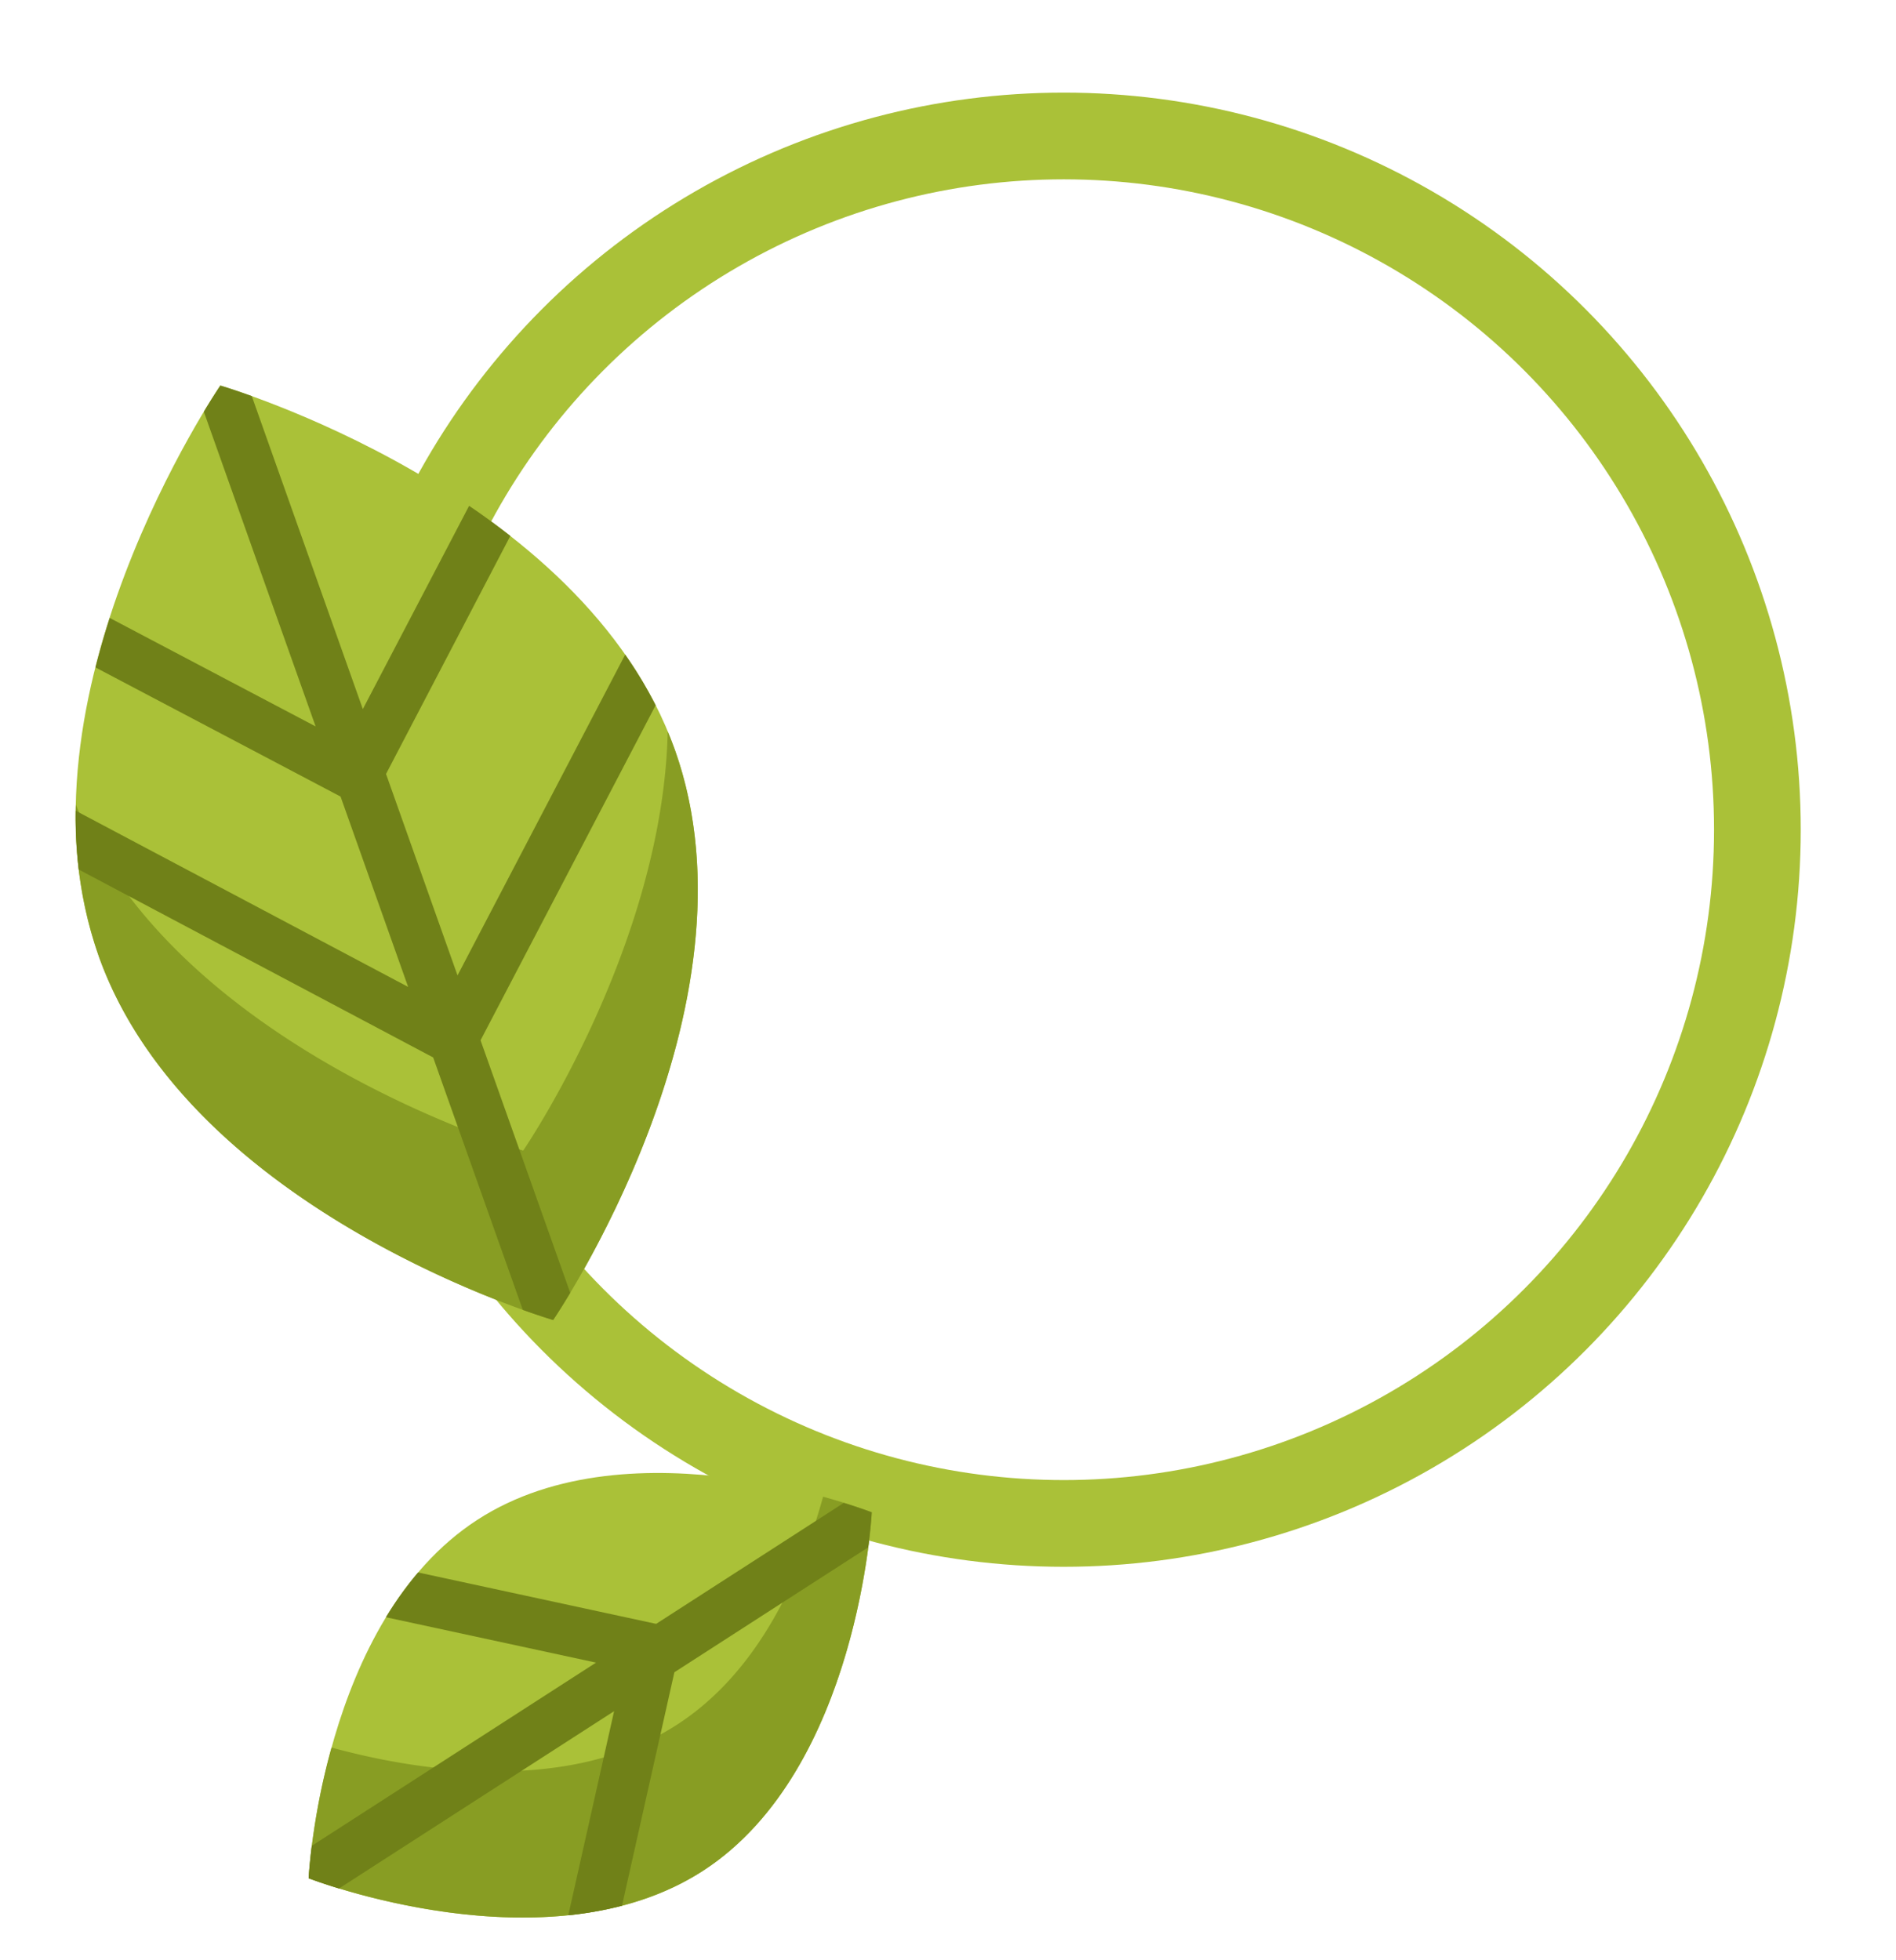
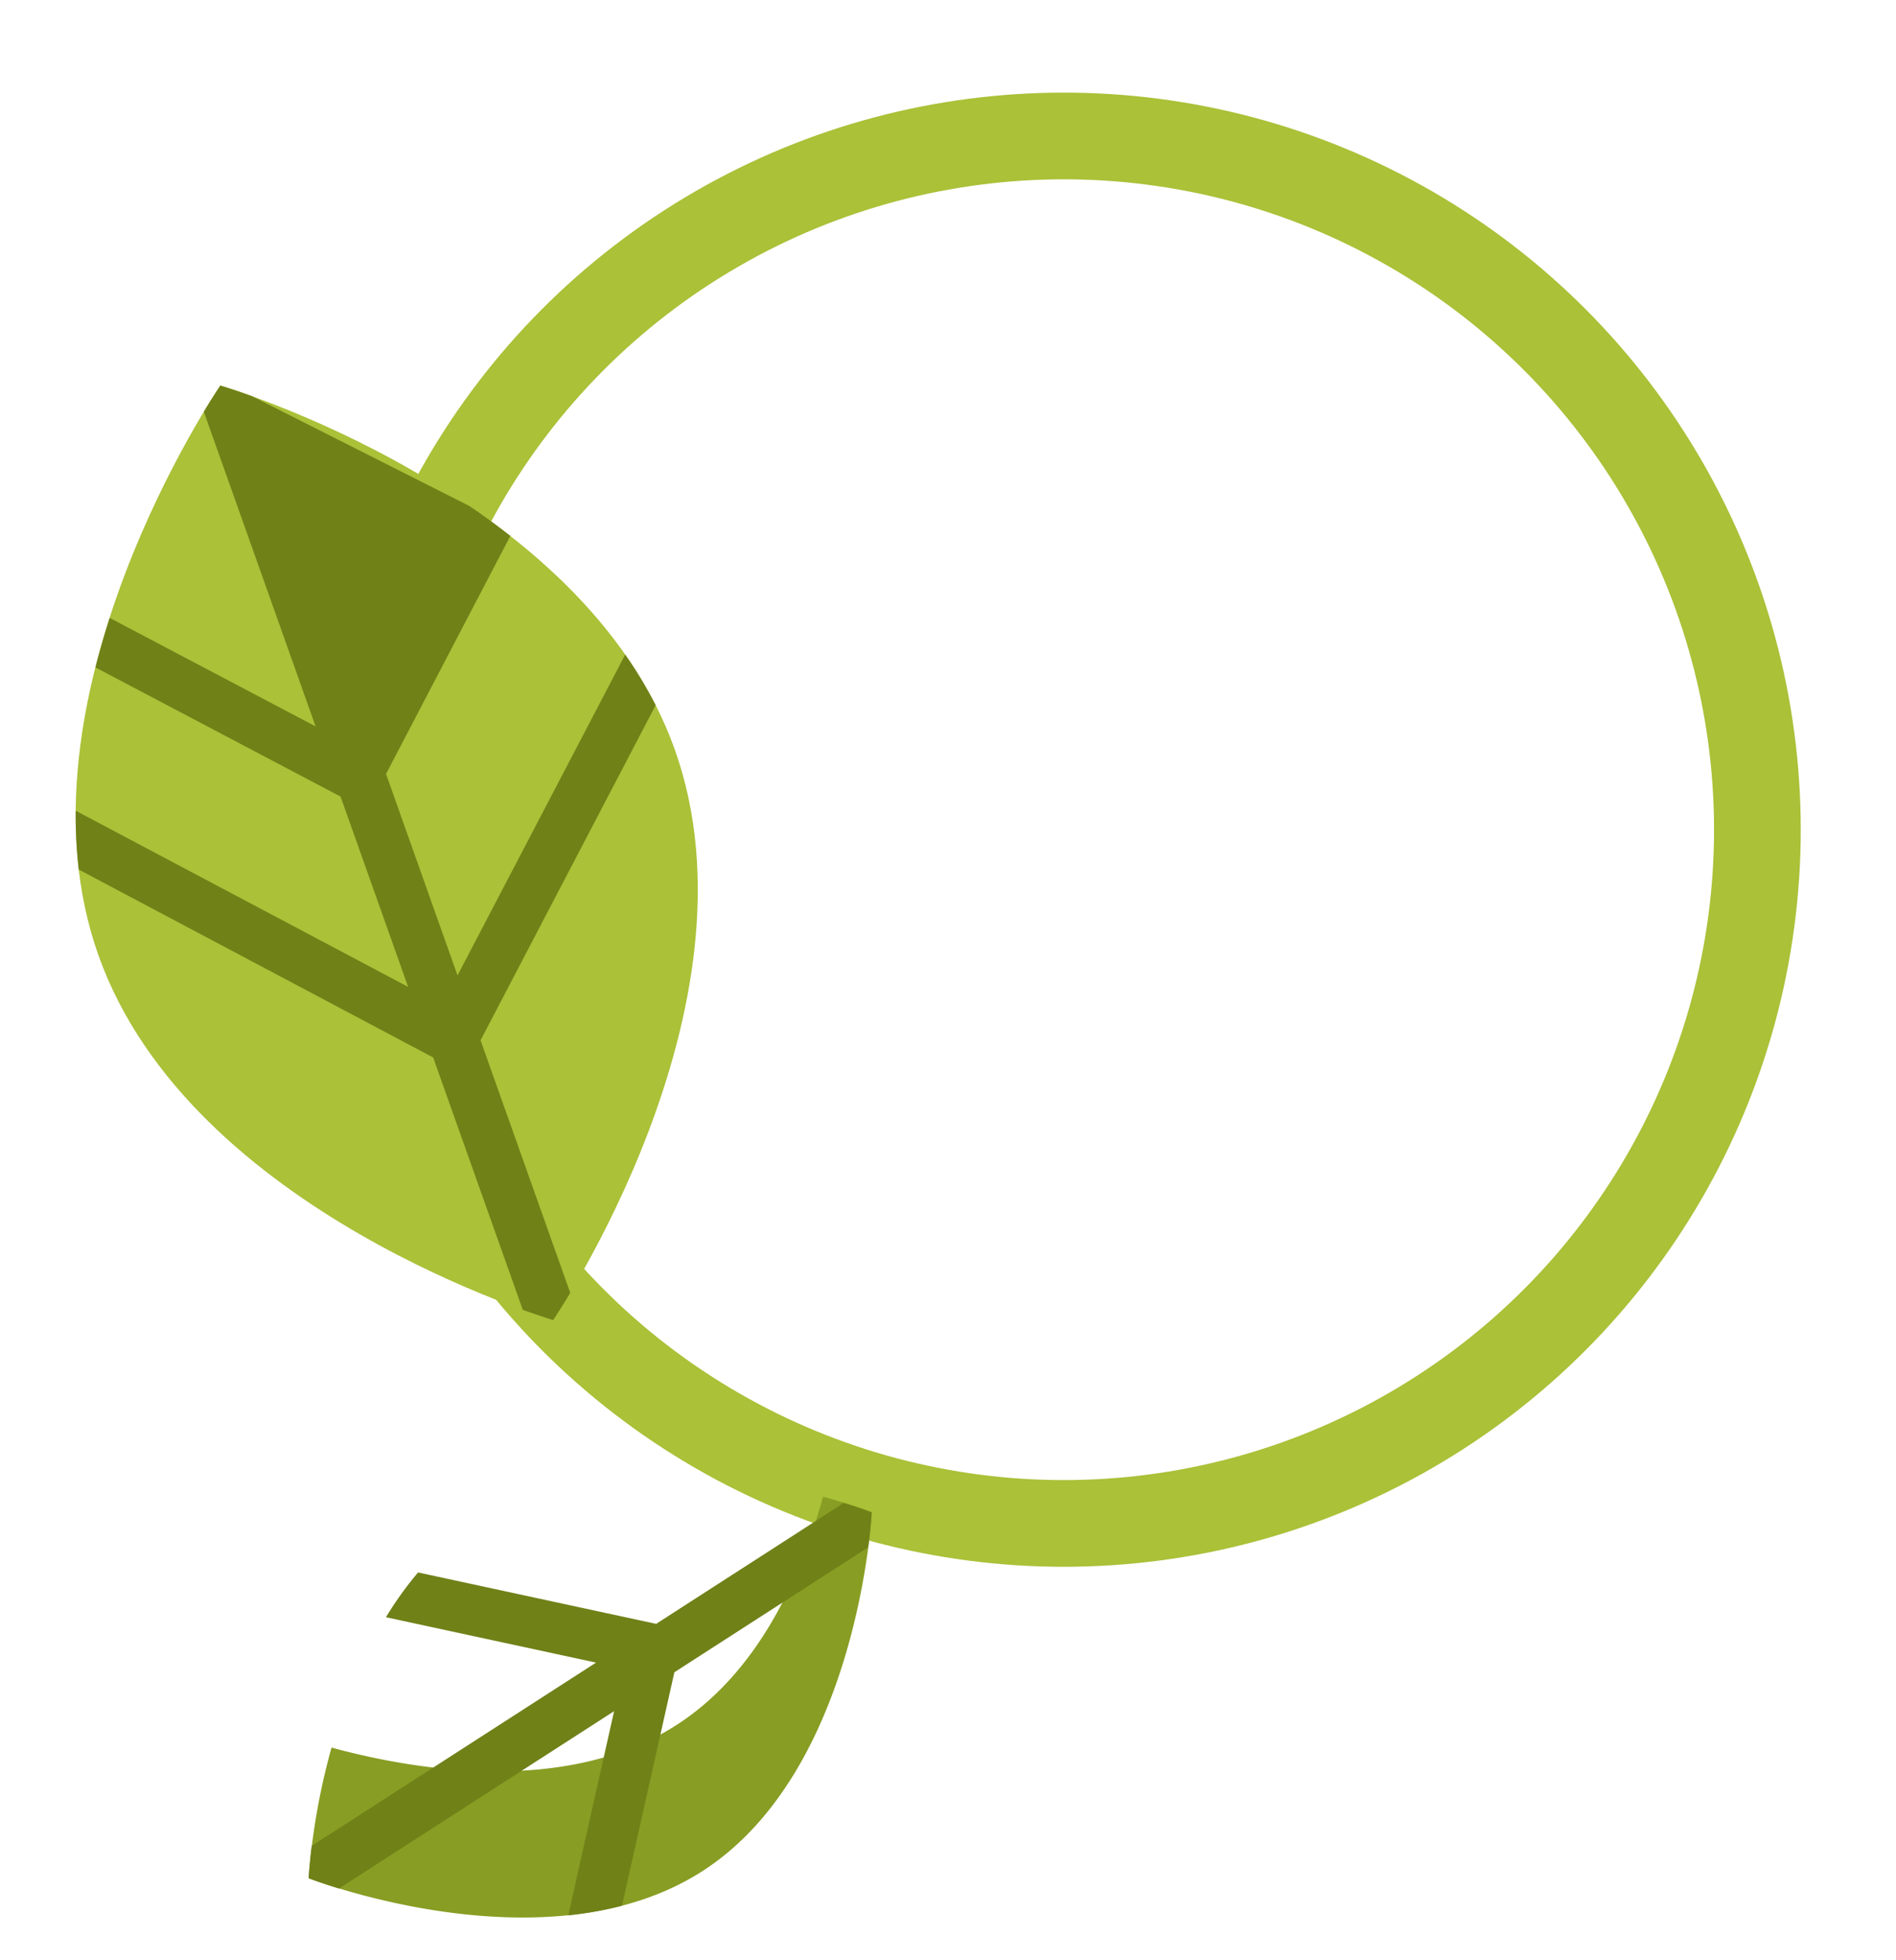
<svg xmlns="http://www.w3.org/2000/svg" width="65.603" height="67.796" viewBox="0 0 65.603 67.796">
  <g id="Profile_Border" data-name="Profile Border" transform="translate(-788.693 -315.796)">
    <g id="Group_13870" data-name="Group 13870" transform="translate(783.985 304)">
      <g id="Ellipse_157" data-name="Ellipse 157" transform="translate(16.015 15)" fill="none" stroke="#aac138" stroke-width="3">
-         <circle cx="25.5" cy="25.5" r="25.5" stroke="none" />
        <circle cx="25.5" cy="25.5" r="24" fill="none" />
      </g>
    </g>
    <g id="planet-earth_1_" data-name="planet-earth (1)" transform="matrix(-0.174, -0.985, 0.985, -0.174, 798.11, 383.903)">
-       <path id="Path_26012" data-name="Path 26012" d="M24.933,129.6a25.379,25.379,0,0,0,4.124-.339,24.887,24.887,0,0,0,20.576-28.6.875.875,0,0,0-1.727.284,23.144,23.144,0,0,1-19.135,26.593A23.245,23.245,0,0,1,2.066,108.483,23.144,23.144,0,0,1,21.2,81.89a.871.871,0,1,0-.285-1.719A24.876,24.876,0,0,0,24.933,129.6Zm0,0" transform="translate(8.849 -70.983)" fill="#aac138" />
      <path id="Path_26013" data-name="Path 26013" d="M58.619,21.051C67.961,19.473,73.756,7.759,73.756,7.759S64.4-1.4,55.063.183,39.926,13.475,39.926,13.475,49.277,22.629,58.619,21.051Zm0,0" transform="translate(-19.524 0)" fill="#aac138" />
-       <path id="Path_26014" data-name="Path 26014" d="M171.684.185a14.557,14.557,0,0,1,5.287.132c-8.952,2-14.473,13.159-14.473,13.159s6.121,5.992,13.406,7.444c-.22.049-.44.094-.664.132-9.342,1.578-18.693-7.577-18.693-7.577s5.8-11.713,15.137-13.292Zm0,0" transform="translate(-136.145 -0.002)" fill="#889d23" />
-       <path id="Path_26015" data-name="Path 26015" d="M40.454,12.692l9.136-1.535L58.123.215a16.133,16.133,0,0,1,2.021.251l-8,10.263,6.889-1.157L64.907,2c.551.248,1.088.511,1.6.783L61.573,9.144,72.964,7.23c.511.445.792.72.792.72s-.188.379-.548,1.007l-11.329,1.9L68.162,15.7c-.4.415-.829.825-1.273,1.223l-7.359-5.666L52.238,12.48l9.918,7.642a14.605,14.605,0,0,1-1.908.733L49.89,12.874,40.748,14.41c-.53-.46-.822-.745-.822-.745S40.107,13.3,40.454,12.692Zm0,0" transform="translate(-19.524 -0.19)" fill="#708118" />
-       <path id="Path_26016" data-name="Path 26016" d="M397.06,23.507c-2.506-5.905-11.189-7.894-11.189-7.894s-4.62,7.586-2.114,13.492S394.946,37,394.946,37,399.566,29.412,397.06,23.507Zm0,0" transform="translate(-383.011 -13.826)" fill="#aac138" />
+       <path id="Path_26015" data-name="Path 26015" d="M40.454,12.692l9.136-1.535L58.123.215a16.133,16.133,0,0,1,2.021.251l-8,10.263,6.889-1.157L64.907,2c.551.248,1.088.511,1.6.783L61.573,9.144,72.964,7.23c.511.445.792.72.792.72s-.188.379-.548,1.007L68.162,15.7c-.4.415-.829.825-1.273,1.223l-7.359-5.666L52.238,12.48l9.918,7.642a14.605,14.605,0,0,1-1.908.733L49.89,12.874,40.748,14.41c-.53-.46-.822-.745-.822-.745S40.107,13.3,40.454,12.692Zm0,0" transform="translate(-19.524 -0.19)" fill="#708118" />
      <path id="Path_26017" data-name="Path 26017" d="M403.6,15.613a23.278,23.278,0,0,1,4.312,1.566c-1.2,2.53-3.1,7.665-1.292,11.926,1.311,3.089,4.312,5.106,6.877,6.328-.463.977-.822,1.566-.822,1.566s-8.683-1.988-11.189-7.894S403.6,15.613,403.6,15.613Zm0,0" transform="translate(-400.738 -13.826)" fill="#889d23" />
      <path id="Path_26018" data-name="Path 26018" d="M401.976,24.234l6.677,2.789-4.384-10.438c.314-.617.531-.973.531-.973s.413.095,1.085.3L410.416,26.7l2.81-6.884a12.025,12.025,0,0,1,1.332,1.365l-3.184,7.8,2.991,7.12c-.292.567-.49.893-.49.893s-.449-.1-1.171-.331l-3.088-7.352-7.637-3.19A12.41,12.41,0,0,1,401.976,24.234Zm0,0" transform="translate(-401.941 -13.826)" fill="#708118" />
    </g>
  </g>
</svg>